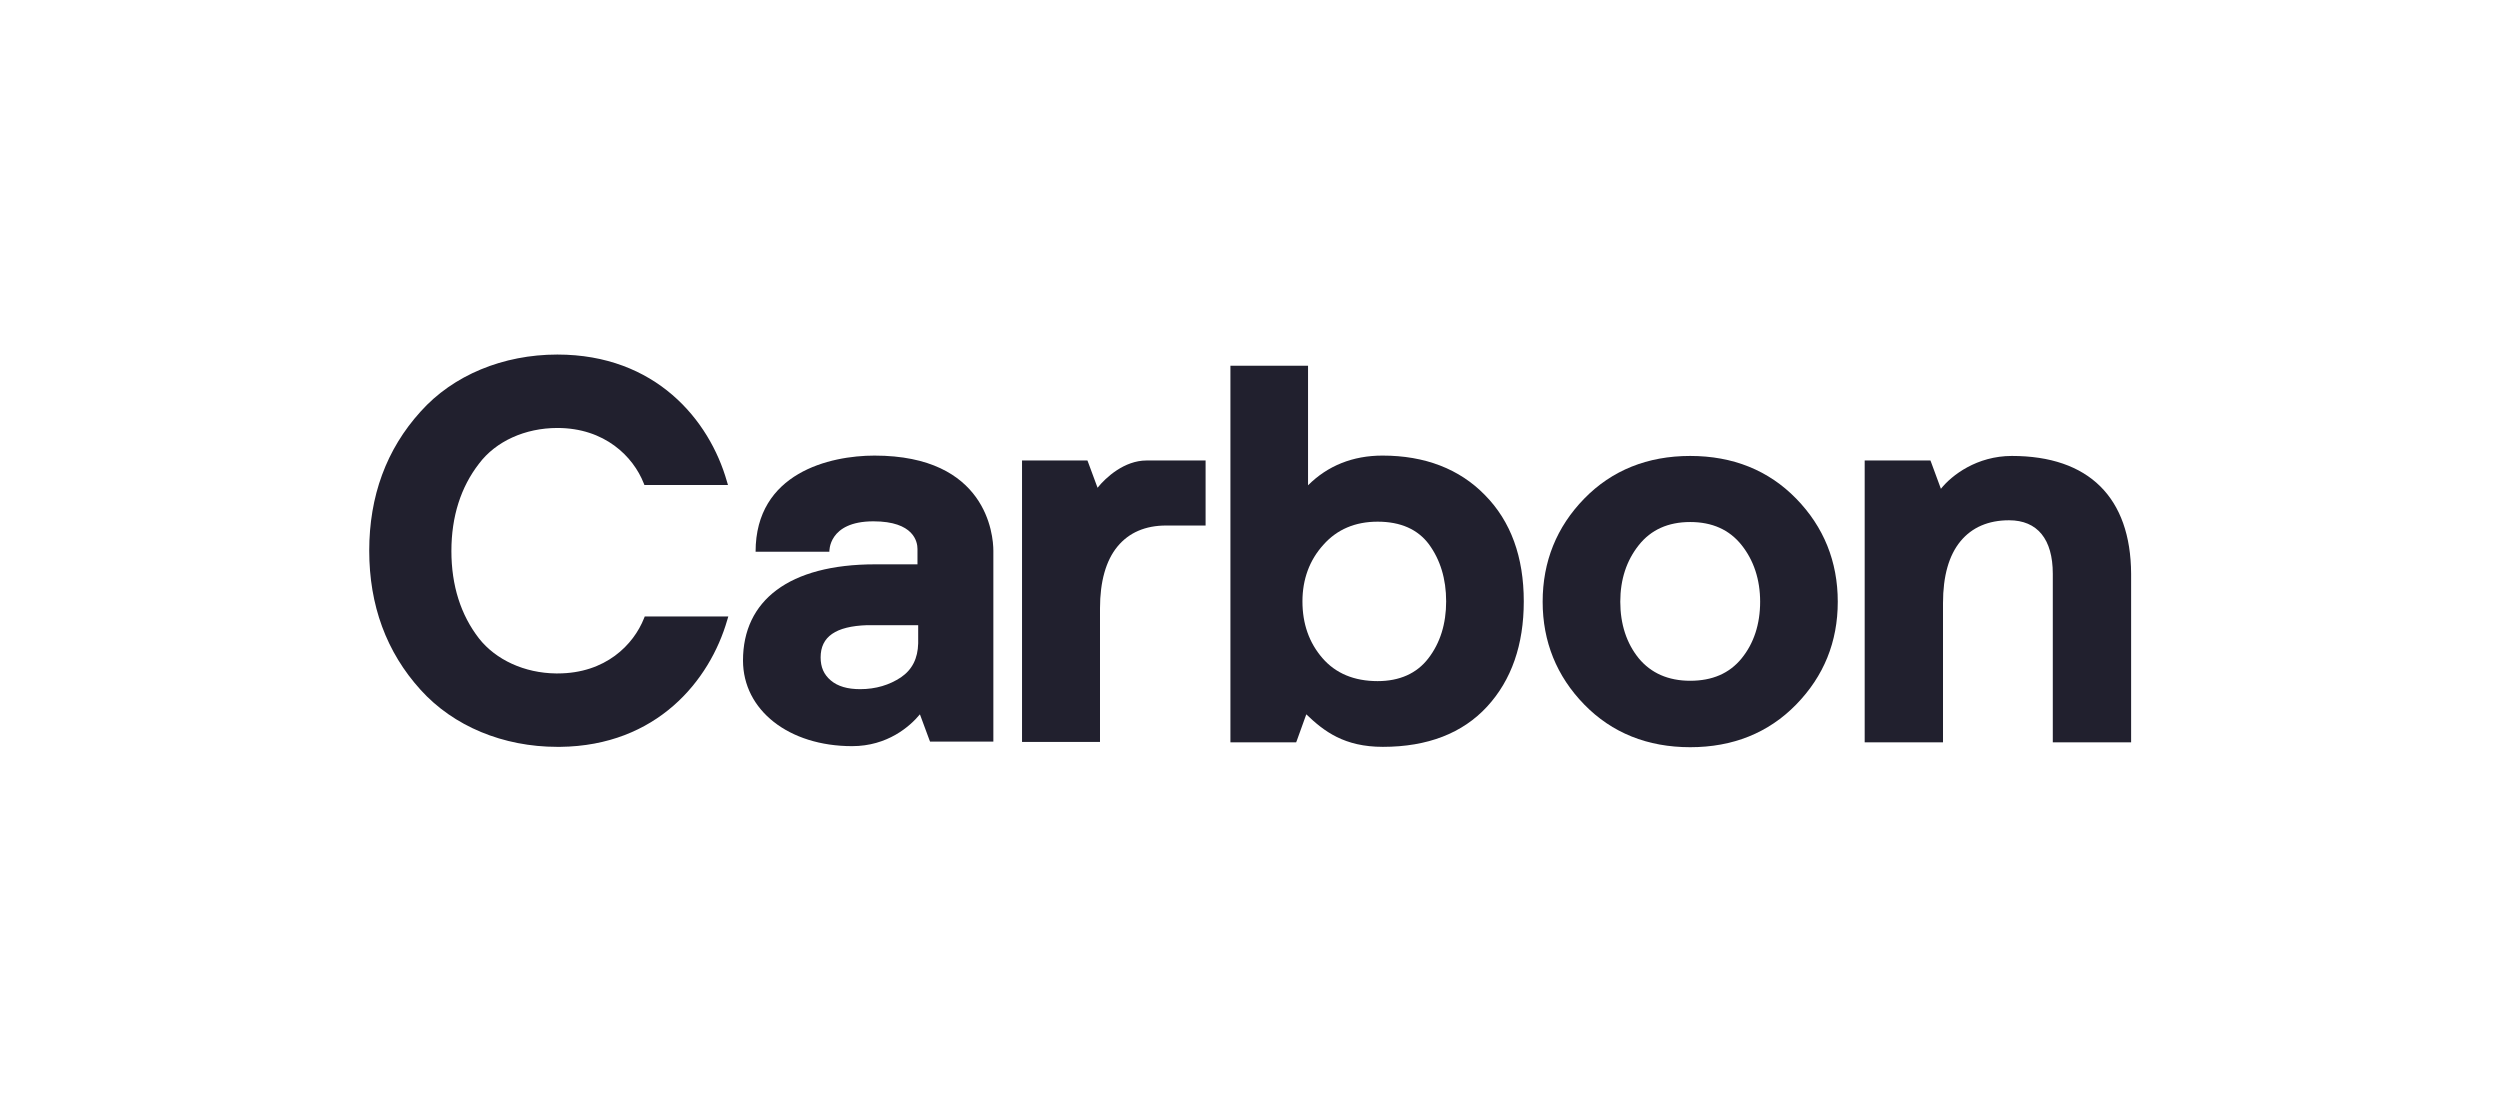
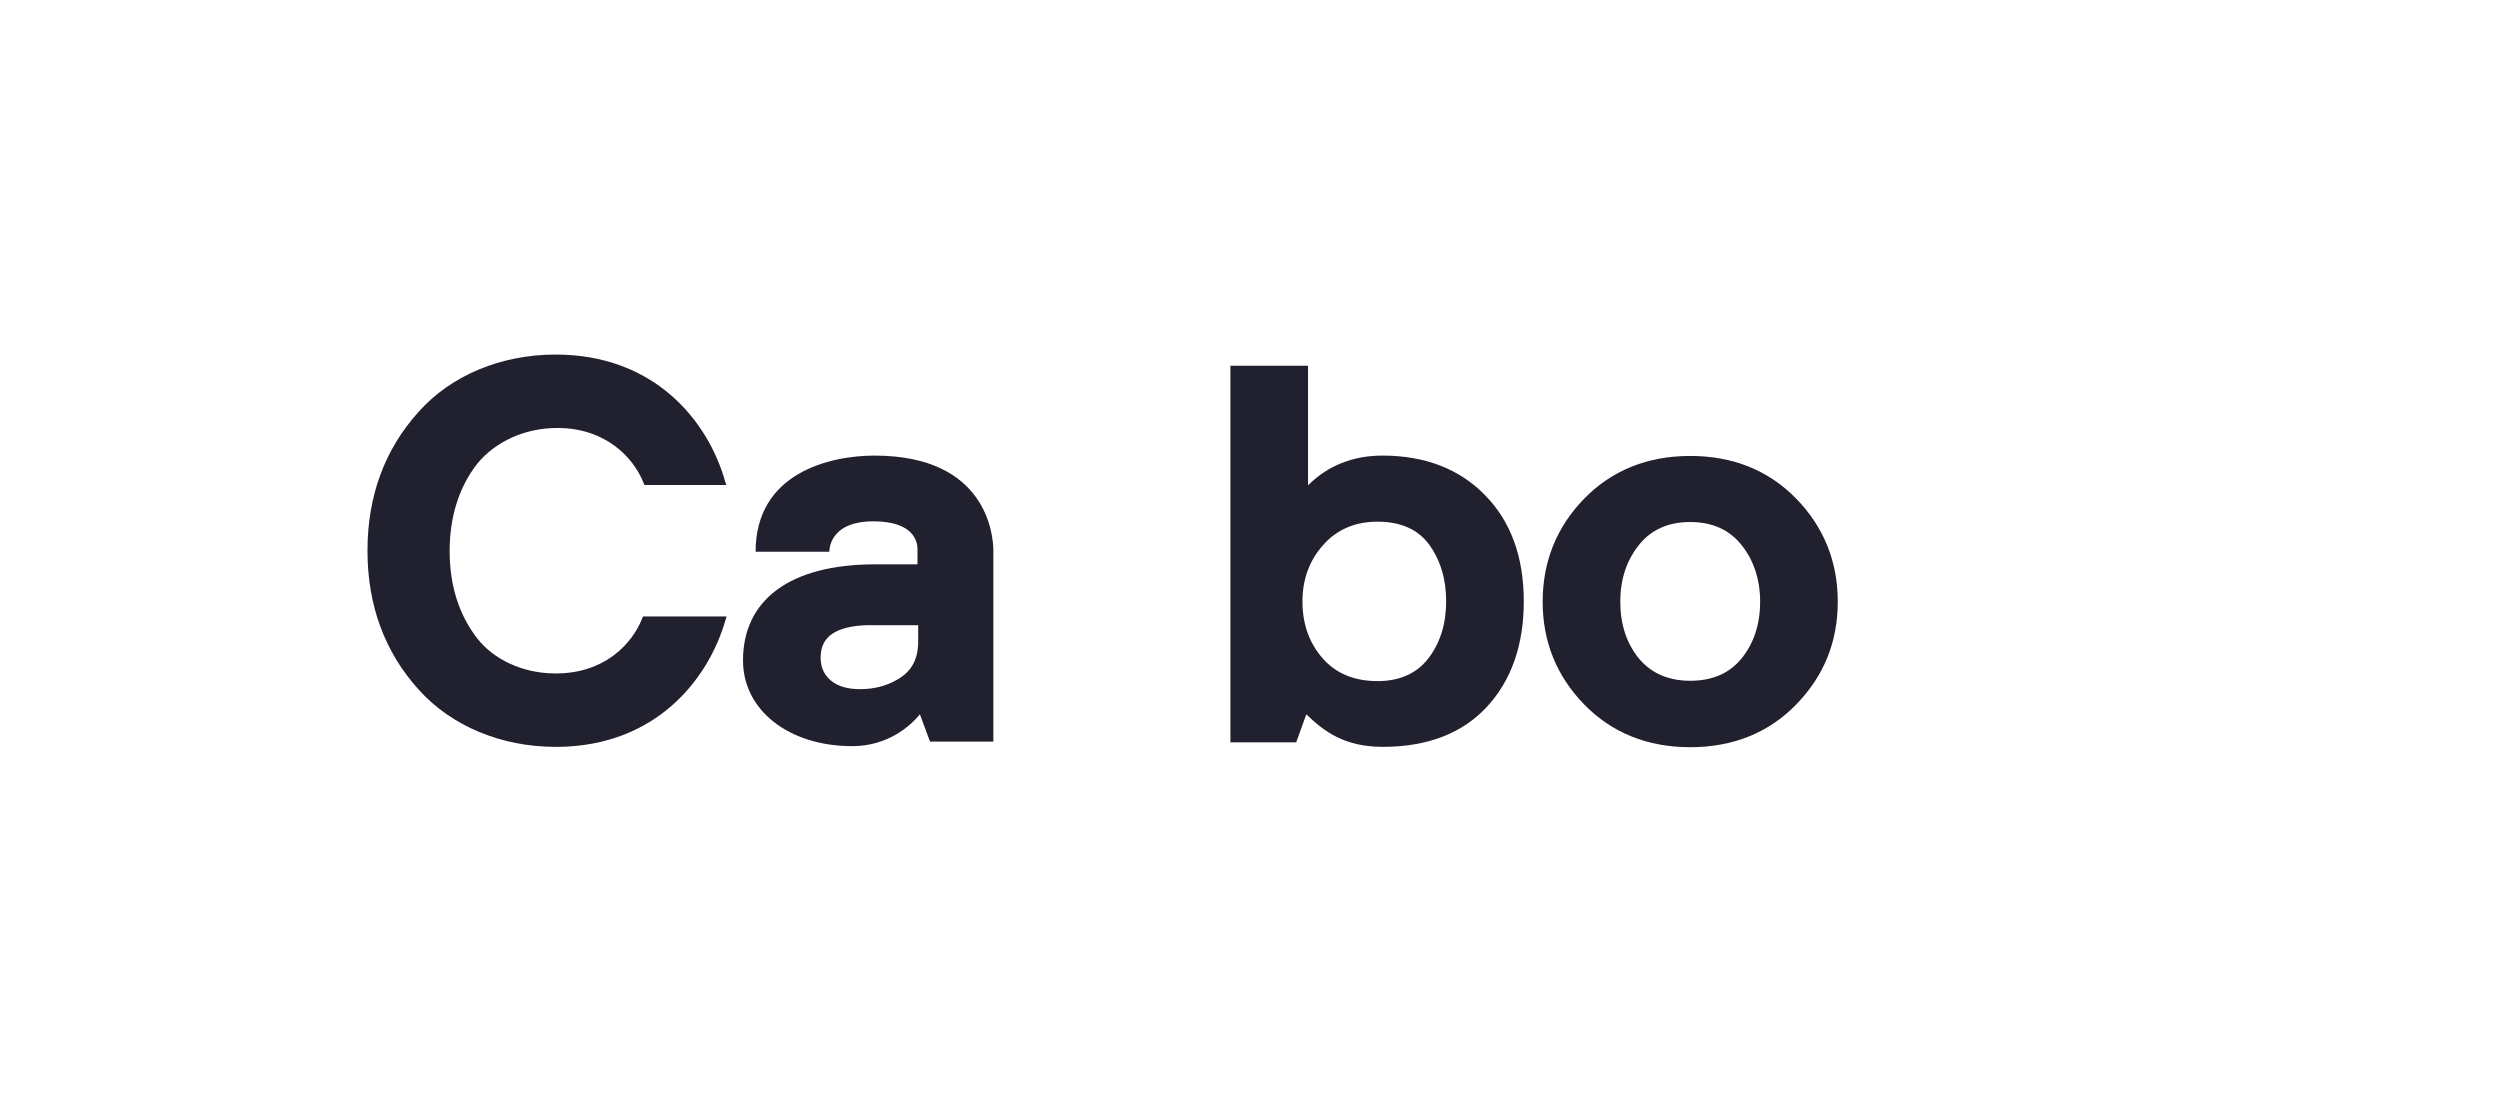
<svg xmlns="http://www.w3.org/2000/svg" version="1.1" id="Layer_4" x="0px" y="0px" viewBox="0 0 715 315" style="enable-background:new 0 0 715 315;" xml:space="preserve">
  <style type="text/css">
	.st0{fill:#21202E;}
</style>
  <g>
    <path class="st0" d="M351.9,104.7v106.8v0.8h0.8h17.5h0.5l0.2-0.5l2.7-7.5c5.1,4.9,10.9,9.3,21.9,9.3c12.8,0,22.8-3.9,29.8-11.5   c7-7.6,10.5-17.7,10.5-30.1c0-12.7-3.7-22.9-11.1-30.4c-7.3-7.5-17.2-11.3-29.3-11.3c-8.5,0-15.7,2.9-21.3,8.5v-34.2H351.9z    M378.5,155.8c3.9-4.4,9.1-6.6,15.5-6.6c6.6,0,11.5,2.2,14.7,6.5c3.2,4.4,4.9,9.8,4.9,16.3c0,6.4-1.7,11.9-5.1,16.3   c-3.3,4.3-8.2,6.5-14.5,6.5c-6.7,0-12-2.2-15.8-6.6c-3.8-4.4-5.7-9.8-5.7-16.2C372.5,165.7,374.5,160.2,378.5,155.8z" />
    <path class="st0" d="M483.4,130.4c-12.2,0-22.4,4.1-30.3,12.2c-7.9,8.1-11.9,18-11.9,29.5c0,11.4,4,21.3,11.9,29.4   c7.9,8.1,18.1,12.2,30.3,12.2c12.2,0,22.4-4.1,30.3-12.2c7.9-8.1,11.9-17.9,11.9-29.4c0-11.5-4-21.4-11.9-29.5   C505.8,134.5,495.6,130.4,483.4,130.4z M498.1,188.3c-3.5,4.3-8.4,6.4-14.7,6.4c-6.3,0-11.2-2.2-14.7-6.4   c-3.5-4.3-5.3-9.8-5.3-16.2c0-6.4,1.8-11.8,5.3-16.2c3.5-4.4,8.4-6.6,14.7-6.6c6.3,0,11.2,2.2,14.7,6.6c3.5,4.4,5.3,9.9,5.3,16.2   C503.4,178.5,501.6,184,498.1,188.3z" />
-     <path class="st0" d="M575.4,130.4c-10,0-17.2,5.5-20.3,9.4l-2.8-7.6l-0.2-0.5h-0.5h-17.5h-0.8v0.8v79v0.8h0.8h20.8h0.8v-0.8v-39   c0-7.8,1.7-13.7,5-17.7c3.3-4,8-6,13.9-6c8.1,0,12.5,5.4,12.5,15.3v47.4v0.8h0.8h20.8h0.8v-0.8v-47.4   C609.4,142.3,597.4,130.4,575.4,130.4z" />
    <path class="st0" d="M284.1,212.2v-54.7c0-4.5-1.9-27.2-34-27.2c-12.7,0-34,4.9-34,27.5h21.1c0,0-0.4-8.7,12.6-8.7   c11.6,0,12.6,5.9,12.6,7.9v4.4h-12.1c-24.7,0-37.8,10.4-37.8,27.5c0,14.2,13.1,24.5,31.2,24.5c10.1,0,16.5-5.6,19.4-9.1l2.7,7.3   l0.2,0.5h0.5H284.1z M257.7,193.7c-3.3,2.2-7.2,3.4-11.7,3.4c-3.6,0-6.4-0.8-8.4-2.5c-2-1.7-2.9-3.8-2.9-6.6   c0-5.9,4.3-8.9,13.3-9.2l14.6,0v5.2C262.5,188.3,260.9,191.5,257.7,193.7z" />
-     <path class="st0" d="M159.4,122.4c13.6,0,21.7,8.2,24.7,15.8l0.2,0.5h0.5h22.4h1l-0.3-1c-5-17.6-20.4-36.3-48.5-36.3   c-15.5,0-29.8,5.9-39.1,16.3c-9.8,10.8-14.7,24.2-14.7,39.8c0,15.6,4.9,29,14.7,39.8c9.4,10.4,23.6,16.3,39.1,16.3h0.8v0   c27.6-0.3,42.8-18.9,47.8-36.3l0.3-1h-1h-22.4h-0.5l-0.2,0.5c-3,7.6-11,15.8-24.7,15.8h-0.5c-9-0.1-17.2-3.9-22-10   c-5.2-6.7-7.9-15.1-7.9-25c0-9.9,2.7-18.3,7.9-25C141.8,126.2,150.2,122.4,159.4,122.4z" />
-     <path class="st0" d="M344.9,150.3l-11.4,0c-5.9,0-10.6,2-13.9,6c-3.3,4-5,10-5,17.7l0,38.2h-22.3v-79.7v-0.8h0.8h17.4h0.5l0.2,0.5   l2.7,7.3c2.4-3,7.7-7.8,14-7.8c5,0,16.9,0,16.9,0V150.3z" />
+     <path class="st0" d="M159.4,122.4c13.6,0,21.7,8.2,24.7,15.8l0.2,0.5h22.4h1l-0.3-1c-5-17.6-20.4-36.3-48.5-36.3   c-15.5,0-29.8,5.9-39.1,16.3c-9.8,10.8-14.7,24.2-14.7,39.8c0,15.6,4.9,29,14.7,39.8c9.4,10.4,23.6,16.3,39.1,16.3h0.8v0   c27.6-0.3,42.8-18.9,47.8-36.3l0.3-1h-1h-22.4h-0.5l-0.2,0.5c-3,7.6-11,15.8-24.7,15.8h-0.5c-9-0.1-17.2-3.9-22-10   c-5.2-6.7-7.9-15.1-7.9-25c0-9.9,2.7-18.3,7.9-25C141.8,126.2,150.2,122.4,159.4,122.4z" />
  </g>
</svg>